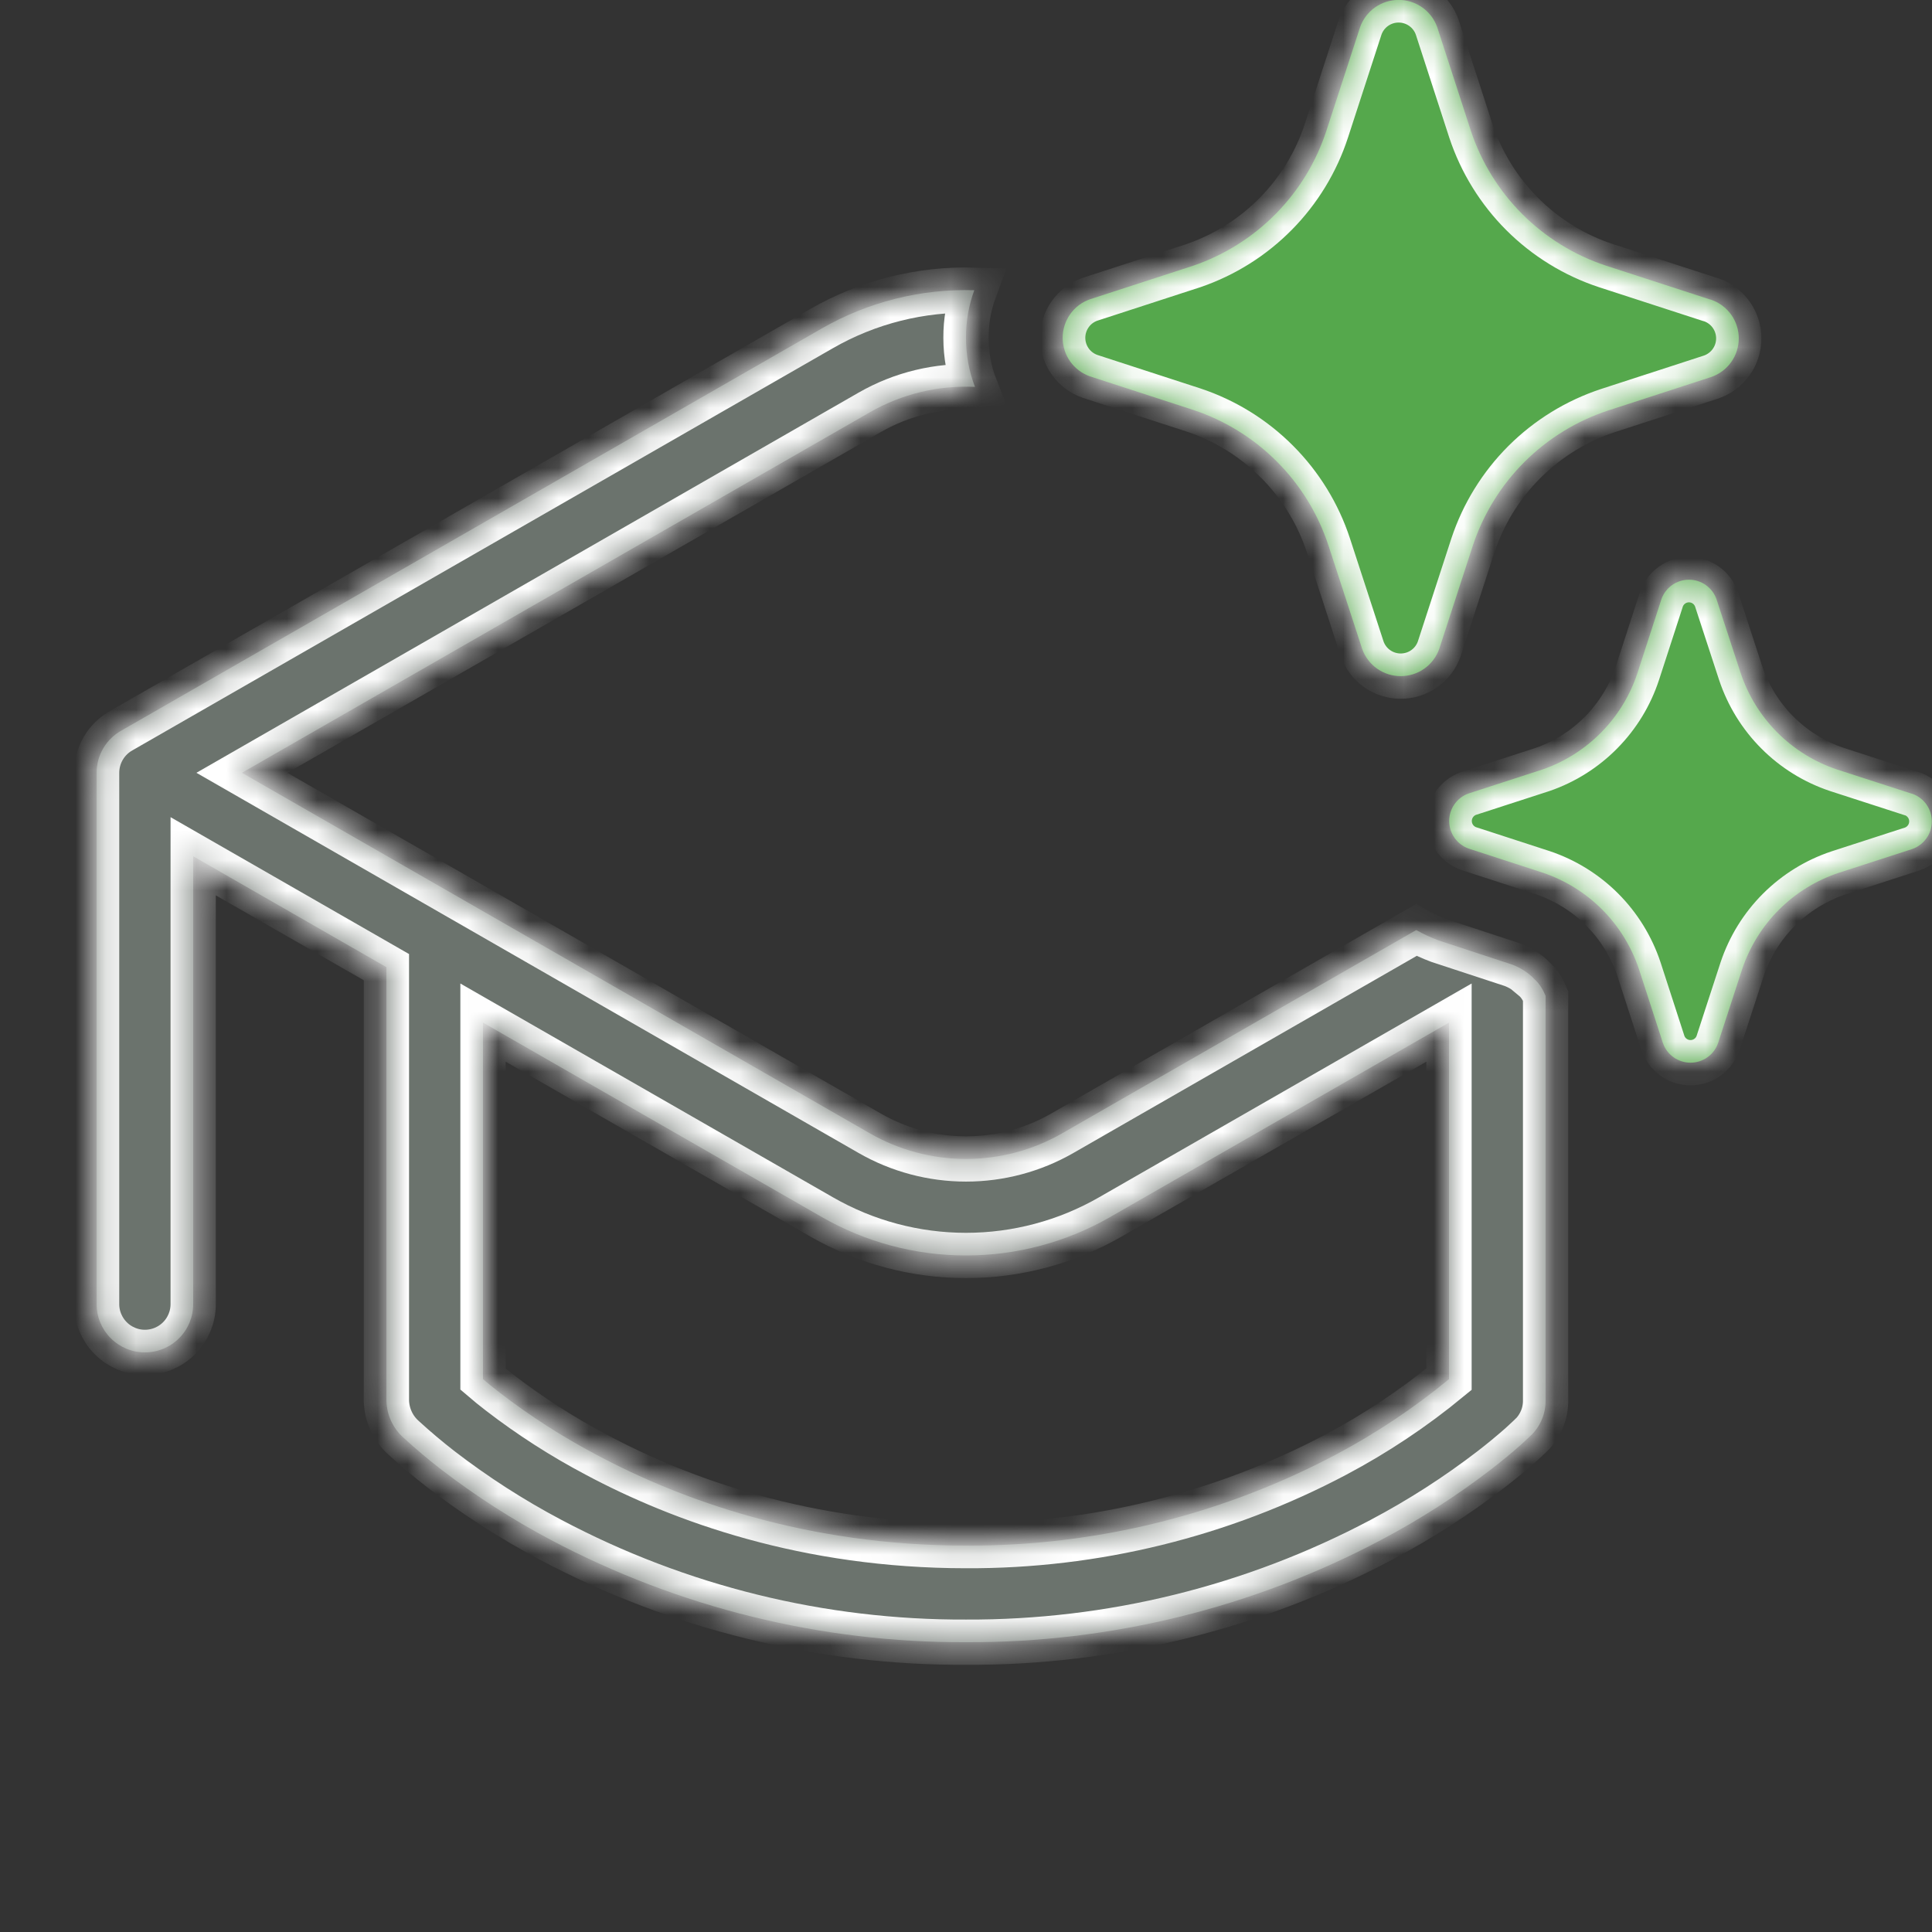
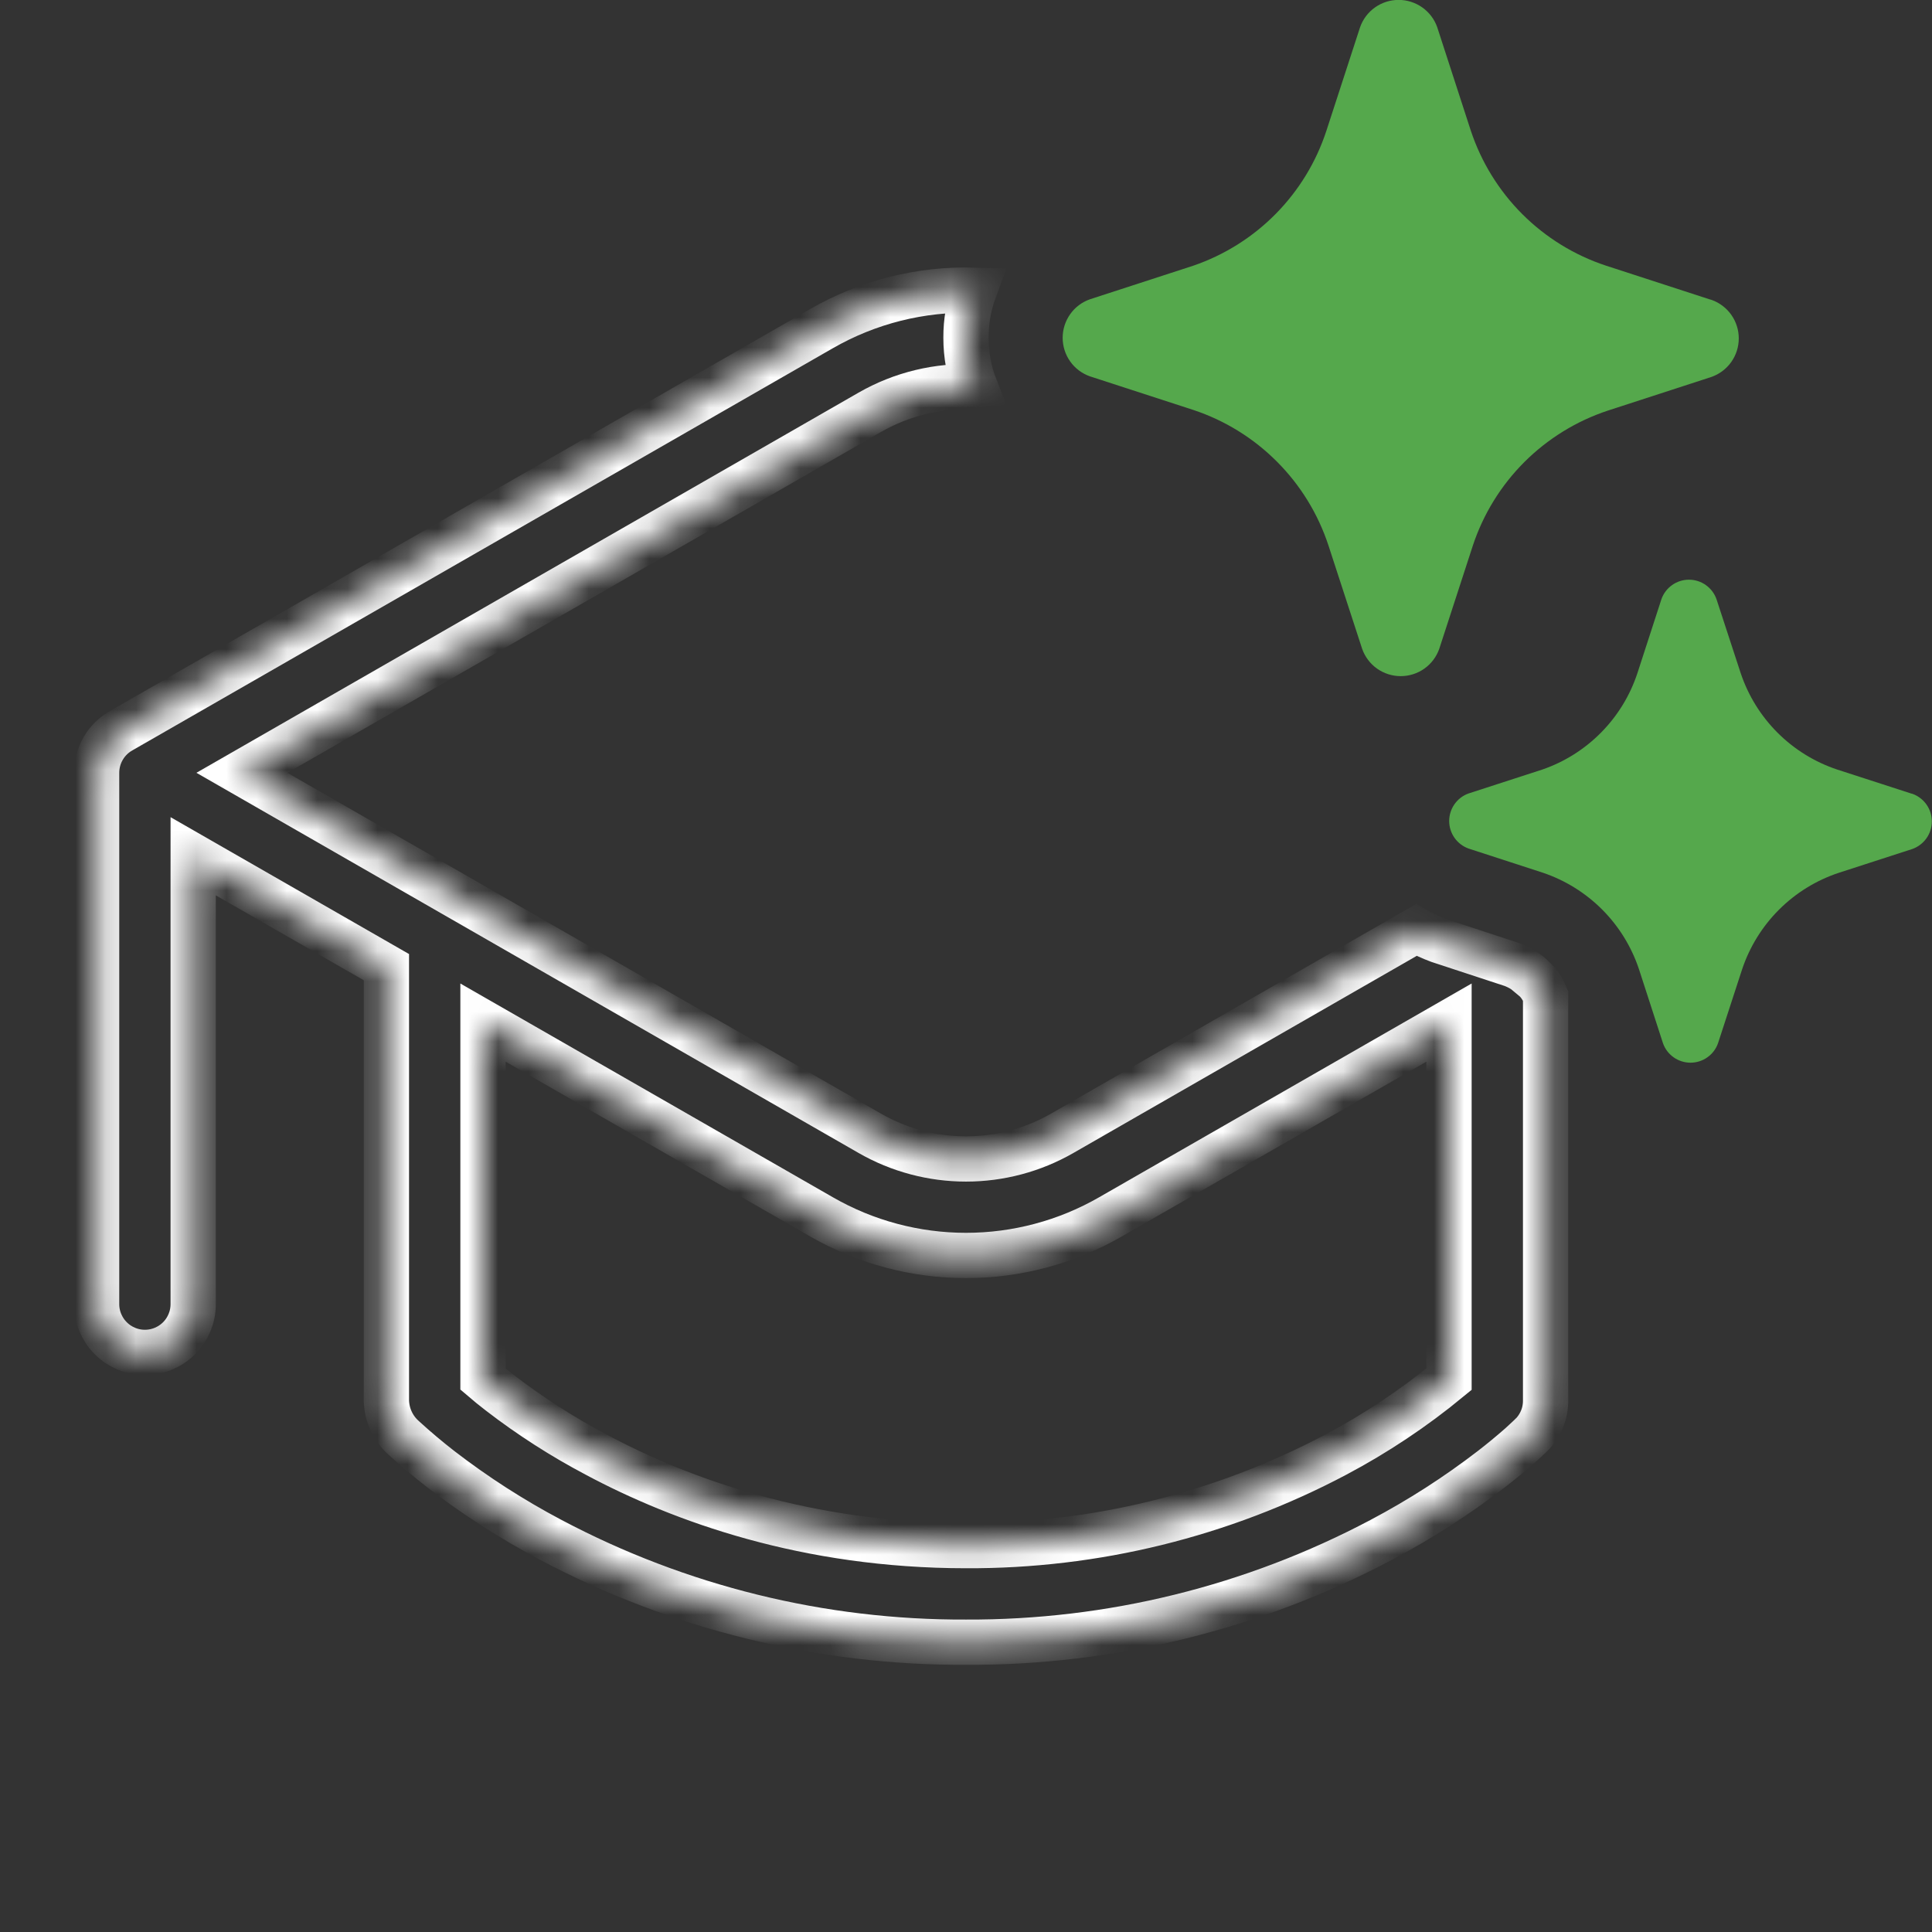
<svg xmlns="http://www.w3.org/2000/svg" width="64" height="64" viewBox="0 0 64 64" fill="none">
  <rect x="0" y="0" width="64" height="64" fill="#333333" stroke="none" />
  <g clip-path="url(#clip0_649_743)">
    <mask id="path-1-inside-1_649_743" fill="white">
      <path fill-rule="evenodd" clip-rule="evenodd" d="M50.8 32.41C50.992 32.569 51.111 32.778 51.2 32.989V46.4C51.201 46.61 51.16 46.819 51.079 47.013C50.999 47.207 50.882 47.384 50.733 47.533L50.727 47.536L50.72 47.542L50.698 47.565L50.624 47.635L50.368 47.872C50.056 48.147 49.735 48.411 49.405 48.666C48.257 49.549 47.035 50.334 45.754 51.011C41.518 53.255 36.794 54.42 32 54.4C27.207 54.42 22.482 53.255 18.247 51.011C16.966 50.334 15.746 49.549 14.599 48.666C14.177 48.339 13.769 47.995 13.376 47.635C13.2 47.48 13.058 47.291 12.959 47.078C12.86 46.865 12.806 46.635 12.8 46.4V32.038L6.4 28.365V43.2C6.4 43.624 6.232 44.031 5.932 44.331C5.632 44.631 5.225 44.8 4.8 44.8C4.376 44.8 3.969 44.631 3.669 44.331C3.369 44.031 3.2 43.624 3.2 43.2V25.6C3.2 25.313 3.277 25.031 3.424 24.783C3.57 24.536 3.78 24.333 4.032 24.195L27.219 10.883C28.755 10.001 30.505 9.562 32.275 9.613C32.09 10.117 31.997 10.65 32 11.187C32 11.761 32.099 12.304 32.298 12.816C31.08 12.759 29.871 13.051 28.813 13.658L8.013 25.6L28.813 37.542C29.783 38.099 30.882 38.392 32 38.392C33.119 38.392 34.218 38.099 35.187 37.542L46.915 30.809C47.148 30.942 47.397 31.057 47.661 31.155L50.096 31.955C50.352 32.051 50.608 32.211 50.8 32.403V32.41ZM36.781 40.313C35.326 41.149 33.678 41.589 32 41.589C30.323 41.589 28.674 41.149 27.219 40.313L16 33.875V45.686C16.149 45.814 16.334 45.964 16.554 46.134C17.56 46.909 18.631 47.596 19.754 48.189C22.57 49.693 26.714 51.2 32 51.2C36.268 51.22 40.475 50.185 44.247 48.189C45.579 47.483 46.836 46.645 48 45.686V33.875L36.781 40.313Z" />
      <path d="M63.306 26.285L60.855 25.491C60.111 25.242 59.435 24.824 58.881 24.269C58.327 23.715 57.909 23.038 57.661 22.294L56.861 19.849C56.795 19.66 56.671 19.497 56.508 19.381C56.345 19.265 56.149 19.203 55.949 19.203C55.749 19.203 55.553 19.265 55.39 19.381C55.227 19.497 55.103 19.66 55.037 19.849L54.243 22.294C54 23.034 53.589 23.707 53.043 24.261C52.497 24.816 51.83 25.237 51.095 25.491L48.647 26.285C48.459 26.352 48.297 26.476 48.182 26.64C48.068 26.803 48.006 26.997 48.006 27.197C48.006 27.396 48.068 27.591 48.182 27.754C48.297 27.917 48.459 28.041 48.647 28.109L51.095 28.905C51.841 29.154 52.518 29.574 53.074 30.13C53.629 30.687 54.047 31.365 54.295 32.112L55.088 34.557C55.154 34.746 55.278 34.91 55.441 35.025C55.605 35.141 55.8 35.203 56 35.203C56.2 35.203 56.396 35.141 56.559 35.025C56.723 34.91 56.846 34.746 56.912 34.557L57.709 32.112C57.957 31.368 58.375 30.691 58.93 30.136C59.485 29.581 60.161 29.163 60.906 28.915L63.354 28.122C63.541 28.054 63.703 27.93 63.818 27.767C63.933 27.604 63.994 27.409 63.994 27.209C63.994 27.01 63.933 26.816 63.818 26.652C63.703 26.489 63.541 26.365 63.354 26.297L63.306 26.285Z" />
      <path d="M47.61 0.902L48.723 4.33C49.069 5.372 49.654 6.32 50.431 7.096C51.209 7.872 52.157 8.456 53.2 8.8L56.627 9.914L56.695 9.933C56.959 10.026 57.188 10.199 57.35 10.427C57.512 10.656 57.599 10.929 57.599 11.21C57.599 11.49 57.512 11.763 57.35 11.992C57.188 12.22 56.959 12.393 56.695 12.486L53.267 13.6C52.224 13.944 51.276 14.528 50.498 15.304C49.721 16.08 49.136 17.028 48.791 18.07L47.677 21.494C47.584 21.759 47.411 21.988 47.182 22.15C46.954 22.311 46.68 22.398 46.4 22.398C46.12 22.398 45.847 22.311 45.618 22.15C45.389 21.988 45.216 21.759 45.123 21.494L44.007 18.07C43.664 17.025 43.081 16.075 42.304 15.296C41.527 14.515 40.578 13.928 39.533 13.581L36.106 12.467C35.842 12.374 35.612 12.201 35.451 11.973C35.289 11.744 35.202 11.471 35.202 11.19C35.202 10.91 35.289 10.637 35.451 10.408C35.612 10.179 35.842 10.007 36.106 9.914L39.533 8.8C40.563 8.446 41.497 7.859 42.262 7.083C43.027 6.307 43.601 5.365 43.939 4.33L45.053 0.906C45.145 0.64 45.318 0.41 45.547 0.247C45.776 0.084 46.05 -0.003 46.331 -0.003C46.612 -0.003 46.886 0.084 47.116 0.247C47.345 0.41 47.517 0.637 47.61 0.902Z" />
    </mask>
-     <path fill-rule="evenodd" clip-rule="evenodd" d="M50.8 32.41C50.992 32.569 51.111 32.778 51.2 32.989V46.4C51.201 46.61 51.16 46.819 51.079 47.013C50.999 47.207 50.882 47.384 50.733 47.533L50.727 47.536L50.72 47.542L50.698 47.565L50.624 47.635L50.368 47.872C50.056 48.147 49.735 48.411 49.405 48.666C48.257 49.549 47.035 50.334 45.754 51.011C41.518 53.255 36.794 54.42 32 54.4C27.207 54.42 22.482 53.255 18.247 51.011C16.966 50.334 15.746 49.549 14.599 48.666C14.177 48.339 13.769 47.995 13.376 47.635C13.2 47.48 13.058 47.291 12.959 47.078C12.86 46.865 12.806 46.635 12.8 46.4V32.038L6.4 28.365V43.2C6.4 43.624 6.232 44.031 5.932 44.331C5.632 44.631 5.225 44.8 4.8 44.8C4.376 44.8 3.969 44.631 3.669 44.331C3.369 44.031 3.2 43.624 3.2 43.2V25.6C3.2 25.313 3.277 25.031 3.424 24.783C3.57 24.536 3.78 24.333 4.032 24.195L27.219 10.883C28.755 10.001 30.505 9.562 32.275 9.613C32.09 10.117 31.997 10.65 32 11.187C32 11.761 32.099 12.304 32.298 12.816C31.08 12.759 29.871 13.051 28.813 13.658L8.013 25.6L28.813 37.542C29.783 38.099 30.882 38.392 32 38.392C33.119 38.392 34.218 38.099 35.187 37.542L46.915 30.809C47.148 30.942 47.397 31.057 47.661 31.155L50.096 31.955C50.352 32.051 50.608 32.211 50.8 32.403V32.41ZM36.781 40.313C35.326 41.149 33.678 41.589 32 41.589C30.323 41.589 28.674 41.149 27.219 40.313L16 33.875V45.686C16.149 45.814 16.334 45.964 16.554 46.134C17.56 46.909 18.631 47.596 19.754 48.189C22.57 49.693 26.714 51.2 32 51.2C36.268 51.22 40.475 50.185 44.247 48.189C45.579 47.483 46.836 46.645 48 45.686V33.875L36.781 40.313Z" fill="#6B736D" />
    <path d="M63.306 26.285L60.855 25.491C60.111 25.242 59.435 24.824 58.881 24.269C58.327 23.715 57.909 23.038 57.661 22.294L56.861 19.849C56.795 19.66 56.671 19.497 56.508 19.381C56.345 19.265 56.149 19.203 55.949 19.203C55.749 19.203 55.553 19.265 55.39 19.381C55.227 19.497 55.103 19.66 55.037 19.849L54.243 22.294C54 23.034 53.589 23.707 53.043 24.261C52.497 24.816 51.83 25.237 51.095 25.491L48.647 26.285C48.459 26.352 48.297 26.476 48.182 26.64C48.068 26.803 48.006 26.997 48.006 27.197C48.006 27.396 48.068 27.591 48.182 27.754C48.297 27.917 48.459 28.041 48.647 28.109L51.095 28.905C51.841 29.154 52.518 29.574 53.074 30.13C53.629 30.687 54.047 31.365 54.295 32.112L55.088 34.557C55.154 34.746 55.278 34.91 55.441 35.025C55.605 35.141 55.8 35.203 56 35.203C56.2 35.203 56.396 35.141 56.559 35.025C56.723 34.91 56.846 34.746 56.912 34.557L57.709 32.112C57.957 31.368 58.375 30.691 58.93 30.136C59.485 29.581 60.161 29.163 60.906 28.915L63.354 28.122C63.541 28.054 63.703 27.93 63.818 27.767C63.933 27.604 63.994 27.409 63.994 27.209C63.994 27.01 63.933 26.816 63.818 26.652C63.703 26.489 63.541 26.365 63.354 26.297L63.306 26.285Z" fill="#55A84C" />
    <path d="M47.61 0.902L48.723 4.33C49.069 5.372 49.654 6.32 50.431 7.096C51.209 7.872 52.157 8.456 53.2 8.8L56.627 9.914L56.695 9.933C56.959 10.026 57.188 10.199 57.35 10.427C57.512 10.656 57.599 10.929 57.599 11.21C57.599 11.49 57.512 11.763 57.35 11.992C57.188 12.22 56.959 12.393 56.695 12.486L53.267 13.6C52.224 13.944 51.276 14.528 50.498 15.304C49.721 16.08 49.136 17.028 48.791 18.07L47.677 21.494C47.584 21.759 47.411 21.988 47.182 22.15C46.954 22.311 46.68 22.398 46.4 22.398C46.12 22.398 45.847 22.311 45.618 22.15C45.389 21.988 45.216 21.759 45.123 21.494L44.007 18.07C43.664 17.025 43.081 16.075 42.304 15.296C41.527 14.515 40.578 13.928 39.533 13.581L36.106 12.467C35.842 12.374 35.612 12.201 35.451 11.973C35.289 11.744 35.202 11.471 35.202 11.19C35.202 10.91 35.289 10.637 35.451 10.408C35.612 10.179 35.842 10.007 36.106 9.914L39.533 8.8C40.563 8.446 41.497 7.859 42.262 7.083C43.027 6.307 43.601 5.365 43.939 4.33L45.053 0.906C45.145 0.64 45.318 0.41 45.547 0.247C45.776 0.084 46.05 -0.003 46.331 -0.003C46.612 -0.003 46.886 0.084 47.116 0.247C47.345 0.41 47.517 0.637 47.61 0.902Z" fill="#55A84C" />
    <path fill-rule="evenodd" clip-rule="evenodd" d="M50.8 32.41C50.992 32.569 51.111 32.778 51.2 32.989V46.4C51.201 46.61 51.16 46.819 51.079 47.013C50.999 47.207 50.882 47.384 50.733 47.533L50.727 47.536L50.72 47.542L50.698 47.565L50.624 47.635L50.368 47.872C50.056 48.147 49.735 48.411 49.405 48.666C48.257 49.549 47.035 50.334 45.754 51.011C41.518 53.255 36.794 54.42 32 54.4C27.207 54.42 22.482 53.255 18.247 51.011C16.966 50.334 15.746 49.549 14.599 48.666C14.177 48.339 13.769 47.995 13.376 47.635C13.2 47.48 13.058 47.291 12.959 47.078C12.86 46.865 12.806 46.635 12.8 46.4V32.038L6.4 28.365V43.2C6.4 43.624 6.232 44.031 5.932 44.331C5.632 44.631 5.225 44.8 4.8 44.8C4.376 44.8 3.969 44.631 3.669 44.331C3.369 44.031 3.2 43.624 3.2 43.2V25.6C3.2 25.313 3.277 25.031 3.424 24.783C3.57 24.536 3.78 24.333 4.032 24.195L27.219 10.883C28.755 10.001 30.505 9.562 32.275 9.613C32.09 10.117 31.997 10.65 32 11.187C32 11.761 32.099 12.304 32.298 12.816C31.08 12.759 29.871 13.051 28.813 13.658L8.013 25.6L28.813 37.542C29.783 38.099 30.882 38.392 32 38.392C33.119 38.392 34.218 38.099 35.187 37.542L46.915 30.809C47.148 30.942 47.397 31.057 47.661 31.155L50.096 31.955C50.352 32.051 50.608 32.211 50.8 32.403V32.41ZM36.781 40.313C35.326 41.149 33.678 41.589 32 41.589C30.323 41.589 28.674 41.149 27.219 40.313L16 33.875V45.686C16.149 45.814 16.334 45.964 16.554 46.134C17.56 46.909 18.631 47.596 19.754 48.189C22.57 49.693 26.714 51.2 32 51.2C36.268 51.22 40.475 50.185 44.247 48.189C45.579 47.483 46.836 46.645 48 45.686V33.875L36.781 40.313Z" stroke="white" stroke-width="1.5" mask="url(#path-1-inside-1_649_743)" />
-     <path d="M63.306 26.285L60.855 25.491C60.111 25.242 59.435 24.824 58.881 24.269C58.327 23.715 57.909 23.038 57.661 22.294L56.861 19.849C56.795 19.66 56.671 19.497 56.508 19.381C56.345 19.265 56.149 19.203 55.949 19.203C55.749 19.203 55.553 19.265 55.39 19.381C55.227 19.497 55.103 19.66 55.037 19.849L54.243 22.294C54 23.034 53.589 23.707 53.043 24.261C52.497 24.816 51.83 25.237 51.095 25.491L48.647 26.285C48.459 26.352 48.297 26.476 48.182 26.64C48.068 26.803 48.006 26.997 48.006 27.197C48.006 27.396 48.068 27.591 48.182 27.754C48.297 27.917 48.459 28.041 48.647 28.109L51.095 28.905C51.841 29.154 52.518 29.574 53.074 30.13C53.629 30.687 54.047 31.365 54.295 32.112L55.088 34.557C55.154 34.746 55.278 34.91 55.441 35.025C55.605 35.141 55.8 35.203 56 35.203C56.2 35.203 56.396 35.141 56.559 35.025C56.723 34.91 56.846 34.746 56.912 34.557L57.709 32.112C57.957 31.368 58.375 30.691 58.93 30.136C59.485 29.581 60.161 29.163 60.906 28.915L63.354 28.122C63.541 28.054 63.703 27.93 63.818 27.767C63.933 27.604 63.994 27.409 63.994 27.209C63.994 27.01 63.933 26.816 63.818 26.652C63.703 26.489 63.541 26.365 63.354 26.297L63.306 26.285Z" stroke="white" stroke-width="1.5" mask="url(#path-1-inside-1_649_743)" />
-     <path d="M47.61 0.902L48.723 4.33C49.069 5.372 49.654 6.32 50.431 7.096C51.209 7.872 52.157 8.456 53.2 8.8L56.627 9.914L56.695 9.933C56.959 10.026 57.188 10.199 57.35 10.427C57.512 10.656 57.599 10.929 57.599 11.21C57.599 11.49 57.512 11.763 57.35 11.992C57.188 12.22 56.959 12.393 56.695 12.486L53.267 13.6C52.224 13.944 51.276 14.528 50.498 15.304C49.721 16.08 49.136 17.028 48.791 18.07L47.677 21.494C47.584 21.759 47.411 21.988 47.182 22.15C46.954 22.311 46.68 22.398 46.4 22.398C46.12 22.398 45.847 22.311 45.618 22.15C45.389 21.988 45.216 21.759 45.123 21.494L44.007 18.07C43.664 17.025 43.081 16.075 42.304 15.296C41.527 14.515 40.578 13.928 39.533 13.581L36.106 12.467C35.842 12.374 35.612 12.201 35.451 11.973C35.289 11.744 35.202 11.471 35.202 11.19C35.202 10.91 35.289 10.637 35.451 10.408C35.612 10.179 35.842 10.007 36.106 9.914L39.533 8.8C40.563 8.446 41.497 7.859 42.262 7.083C43.027 6.307 43.601 5.365 43.939 4.33L45.053 0.906C45.145 0.64 45.318 0.41 45.547 0.247C45.776 0.084 46.05 -0.003 46.331 -0.003C46.612 -0.003 46.886 0.084 47.116 0.247C47.345 0.41 47.517 0.637 47.61 0.902Z" stroke="white" stroke-width="1.5" mask="url(#path-1-inside-1_649_743)" />
  </g>
  <defs>
    <clipPath id="clip0_649_743">
      <rect width="64" height="64" fill="white" />
    </clipPath>
  </defs>
</svg>